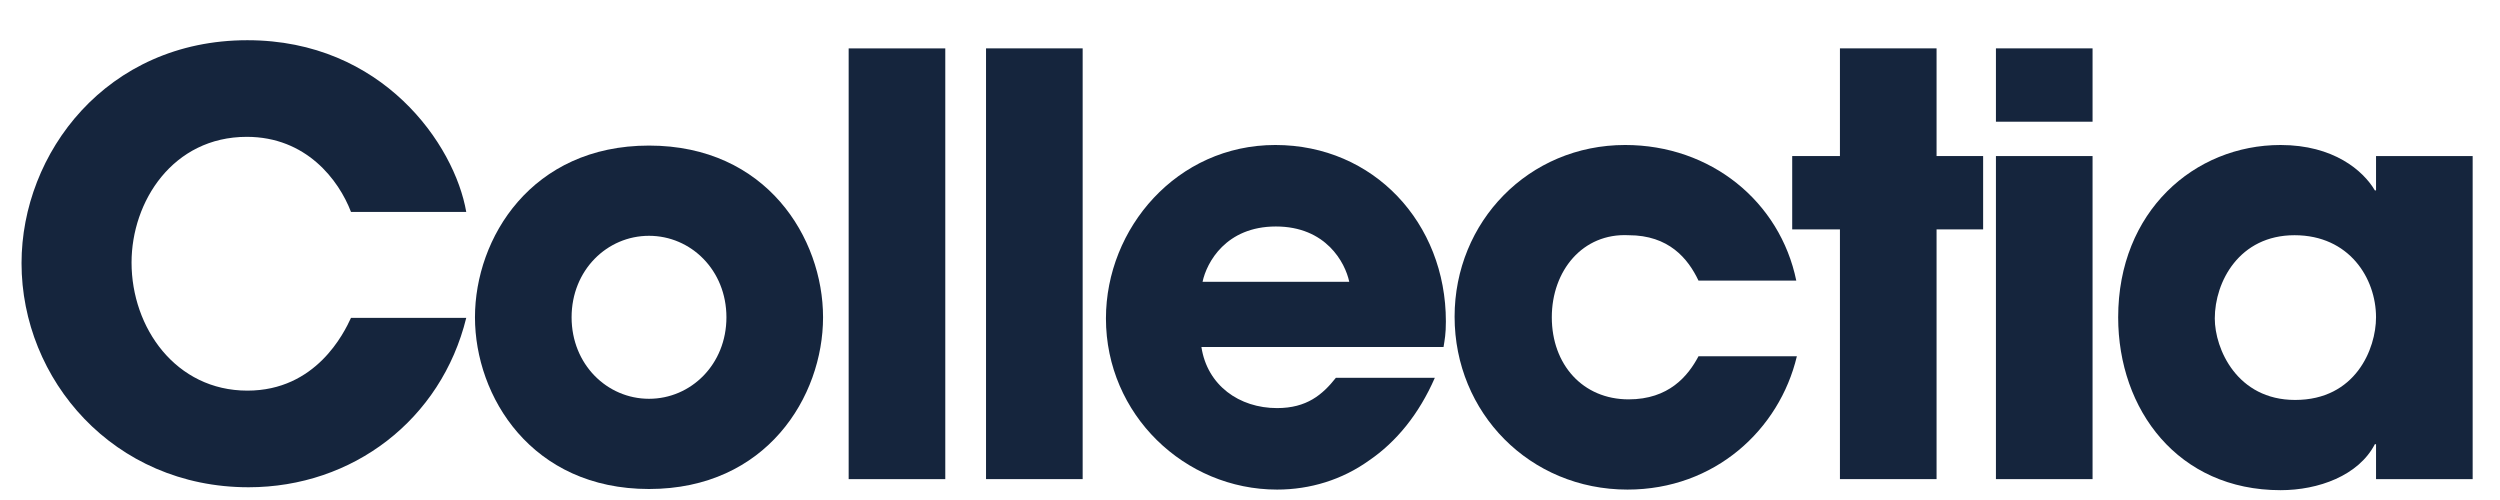
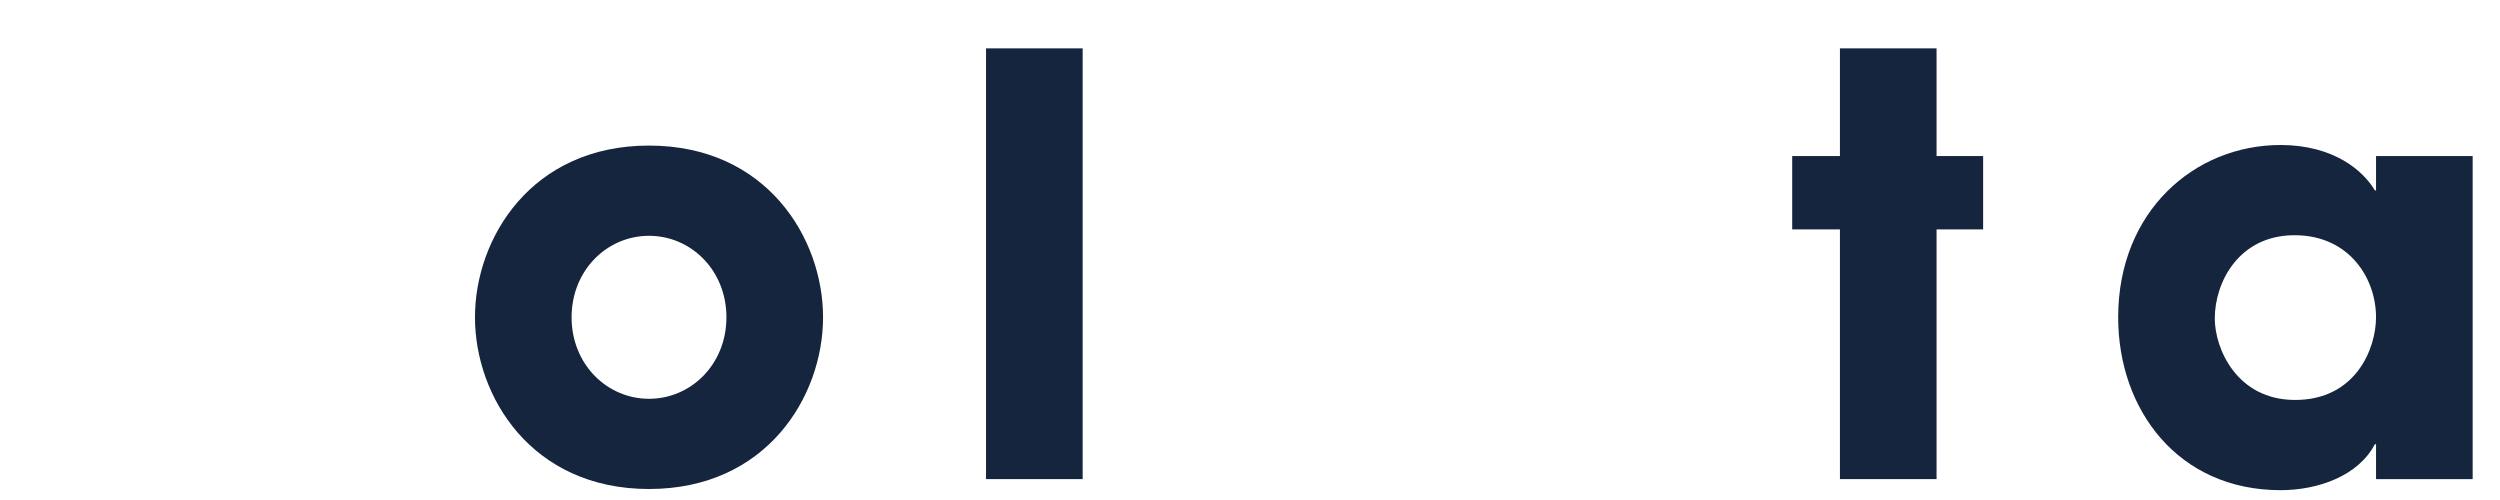
<svg xmlns="http://www.w3.org/2000/svg" version="1.1" id="Lag_1" x="0px" y="0px" viewBox="0 0 2834.65 566.93" style="enable-background:new 0 0 2834.65 566.93;" xml:space="preserve">
  <style type="text/css">
	.st0{fill:#15253D;}
</style>
  <g>
-     <path class="st0" d="M528.66,360.42c-28.38,115.5-128.7,192.06-246.84,192.06c-153.12,0-257.4-122.1-257.4-254.1   c0-124.74,96.36-252.78,256.08-252.78c153.12,0,234.96,118.14,248.16,194.7H397.98c-13.86-36.3-50.82-85.14-118.14-85.14   c-83.82,0-130.68,73.26-130.68,142.56c0,73.92,50.16,145.2,131.34,145.2c77.88,0,109.56-65.34,117.48-82.5H528.66z" />
    <path class="st0" d="M735.89,165.06c133.32,0,197.34,104.94,197.34,194.7c0,89.76-64.02,194.7-197.34,194.7   s-197.34-104.94-197.34-194.7C538.55,270,602.57,165.06,735.89,165.06z M735.89,452.17c47.52,0,87.78-38.94,87.78-92.4   c0-53.46-40.26-92.4-87.78-92.4c-47.52,0-87.78,38.94-87.78,92.4C648.11,413.22,688.37,452.17,735.89,452.17z" />
-     <path class="st0" d="M962.26,54.84h109.56v488.4H962.26V54.84z" />
    <path class="st0" d="M1118.02,54.84h109.56v488.4h-109.56V54.84z" />
-     <path class="st0" d="M1626.88,428.4c-17.82,40.92-43.56,72.6-74.58,93.72c-30.36,21.78-66.66,33-104.28,33   c-104.94,0-194.04-85.14-194.04-194.04c0-102.3,80.52-196.68,192.06-196.68c111.54,0,193.38,88.44,193.38,199.98   c0,14.52-1.32,20.46-2.64,29.04h-274.56c6.6,43.56,42.9,69.3,85.8,69.3c33.66,0,51.48-15.18,66.66-34.32H1626.88z M1529.86,319.5   c-4.62-21.78-26.4-62.7-83.16-62.7c-56.76,0-78.54,40.92-83.16,62.7H1529.86z" />
-     <path class="st0" d="M2037.39,403.98c-19.8,83.16-93.06,151.14-192.06,151.14c-110.88,0-196.02-87.12-196.02-196.02   c0-107.58,83.82-194.7,193.38-194.7c97.02,0,175.56,64.02,194.04,153.78h-110.88c-11.88-25.08-33.66-51.48-79.2-51.48   c-52.14-2.64-87.12,40.26-87.12,93.06c0,53.46,34.98,93.06,87.12,93.06c45.54,0,67.32-26.4,79.2-48.84H2037.39z" />
    <path class="st0" d="M2195.79,176.94h52.8v83.16h-52.8v283.14h-109.56V260.1h-54.12v-83.16h54.12V54.84h109.56V176.94z" />
-     <path class="st0" d="M2372.67,138h-109.56V54.84h109.56V138z M2372.67,543.25h-109.56v-366.3h109.56V543.25z" />
    <path class="st0" d="M2803.65,543.25h-109.56v-39.6h-1.32c-18.48,35.64-64.02,52.14-106.92,52.14   c-116.16,0-184.14-91.08-184.14-196.02c0-120.12,86.46-195.36,184.14-195.36c60.06,0,93.72,29.04,106.92,51.48h1.32v-38.94h109.56   V543.25z M2602.34,453.48c68.64,0,91.74-58.08,91.74-93.72c0-44.22-30.36-93.06-92.4-93.06c-62.7,0-90.42,52.8-90.42,94.38   C2511.26,395.4,2536.34,453.48,2602.34,453.48z" />
  </g>
</svg>